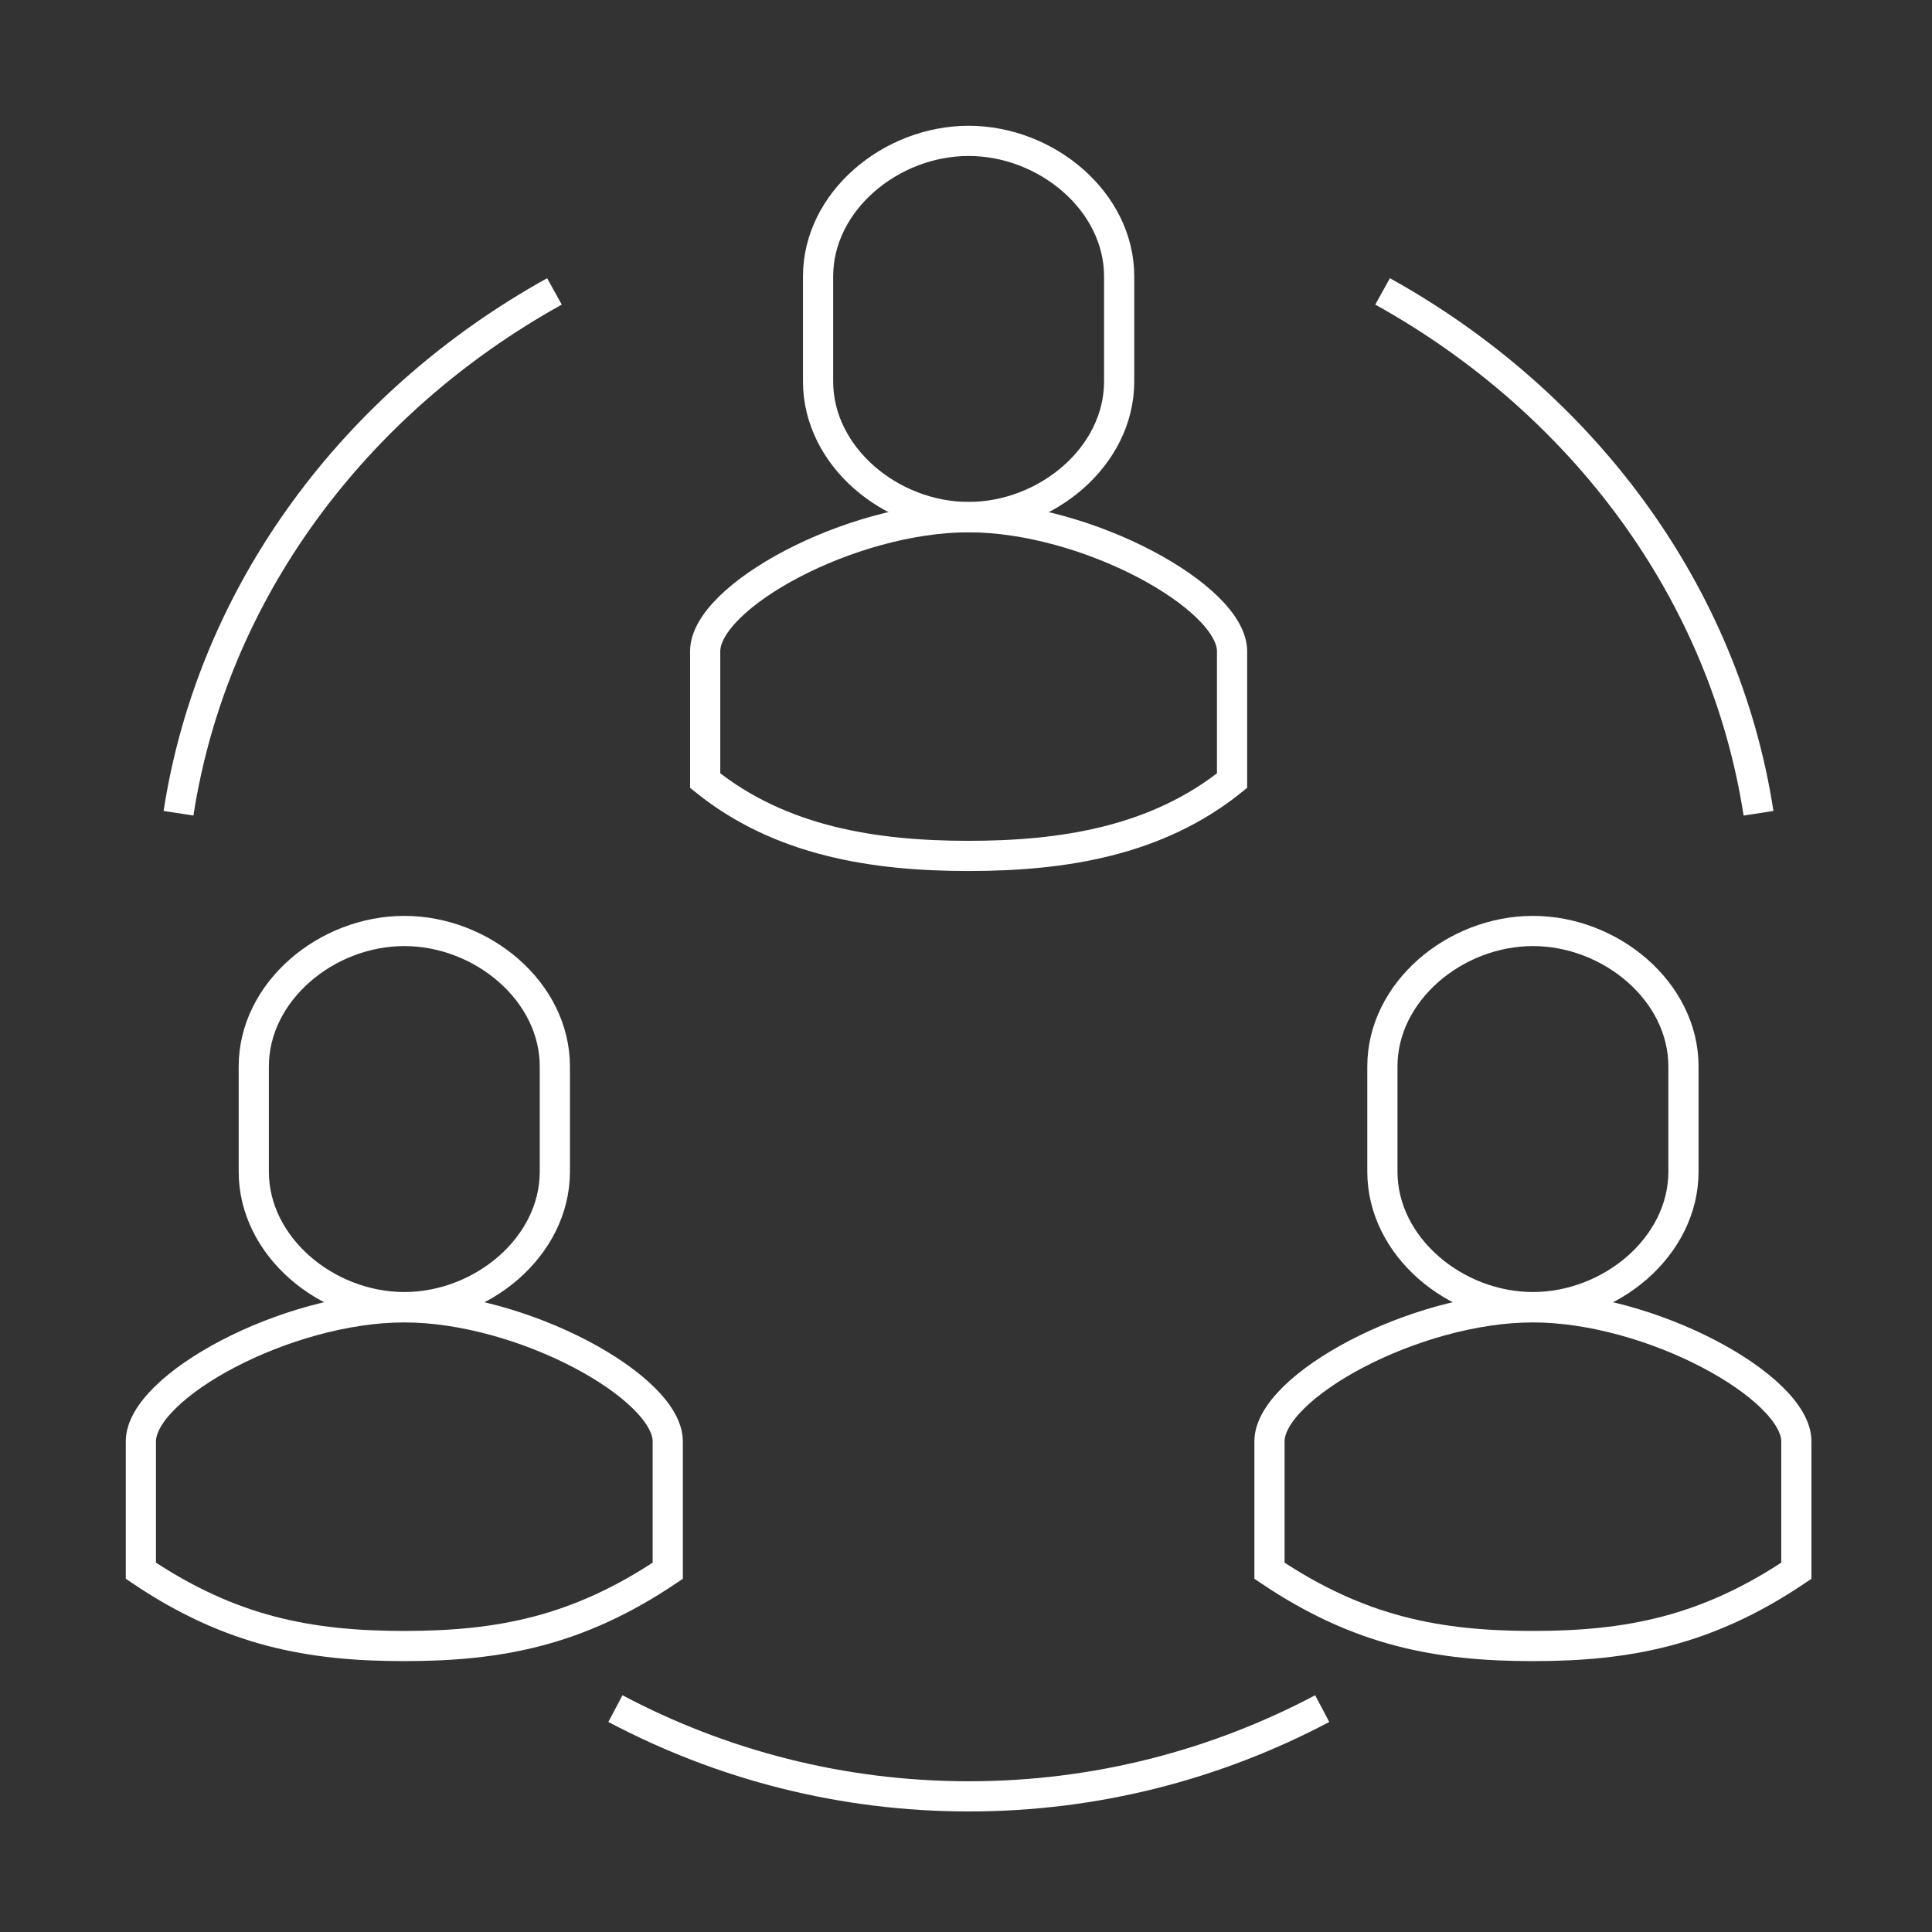
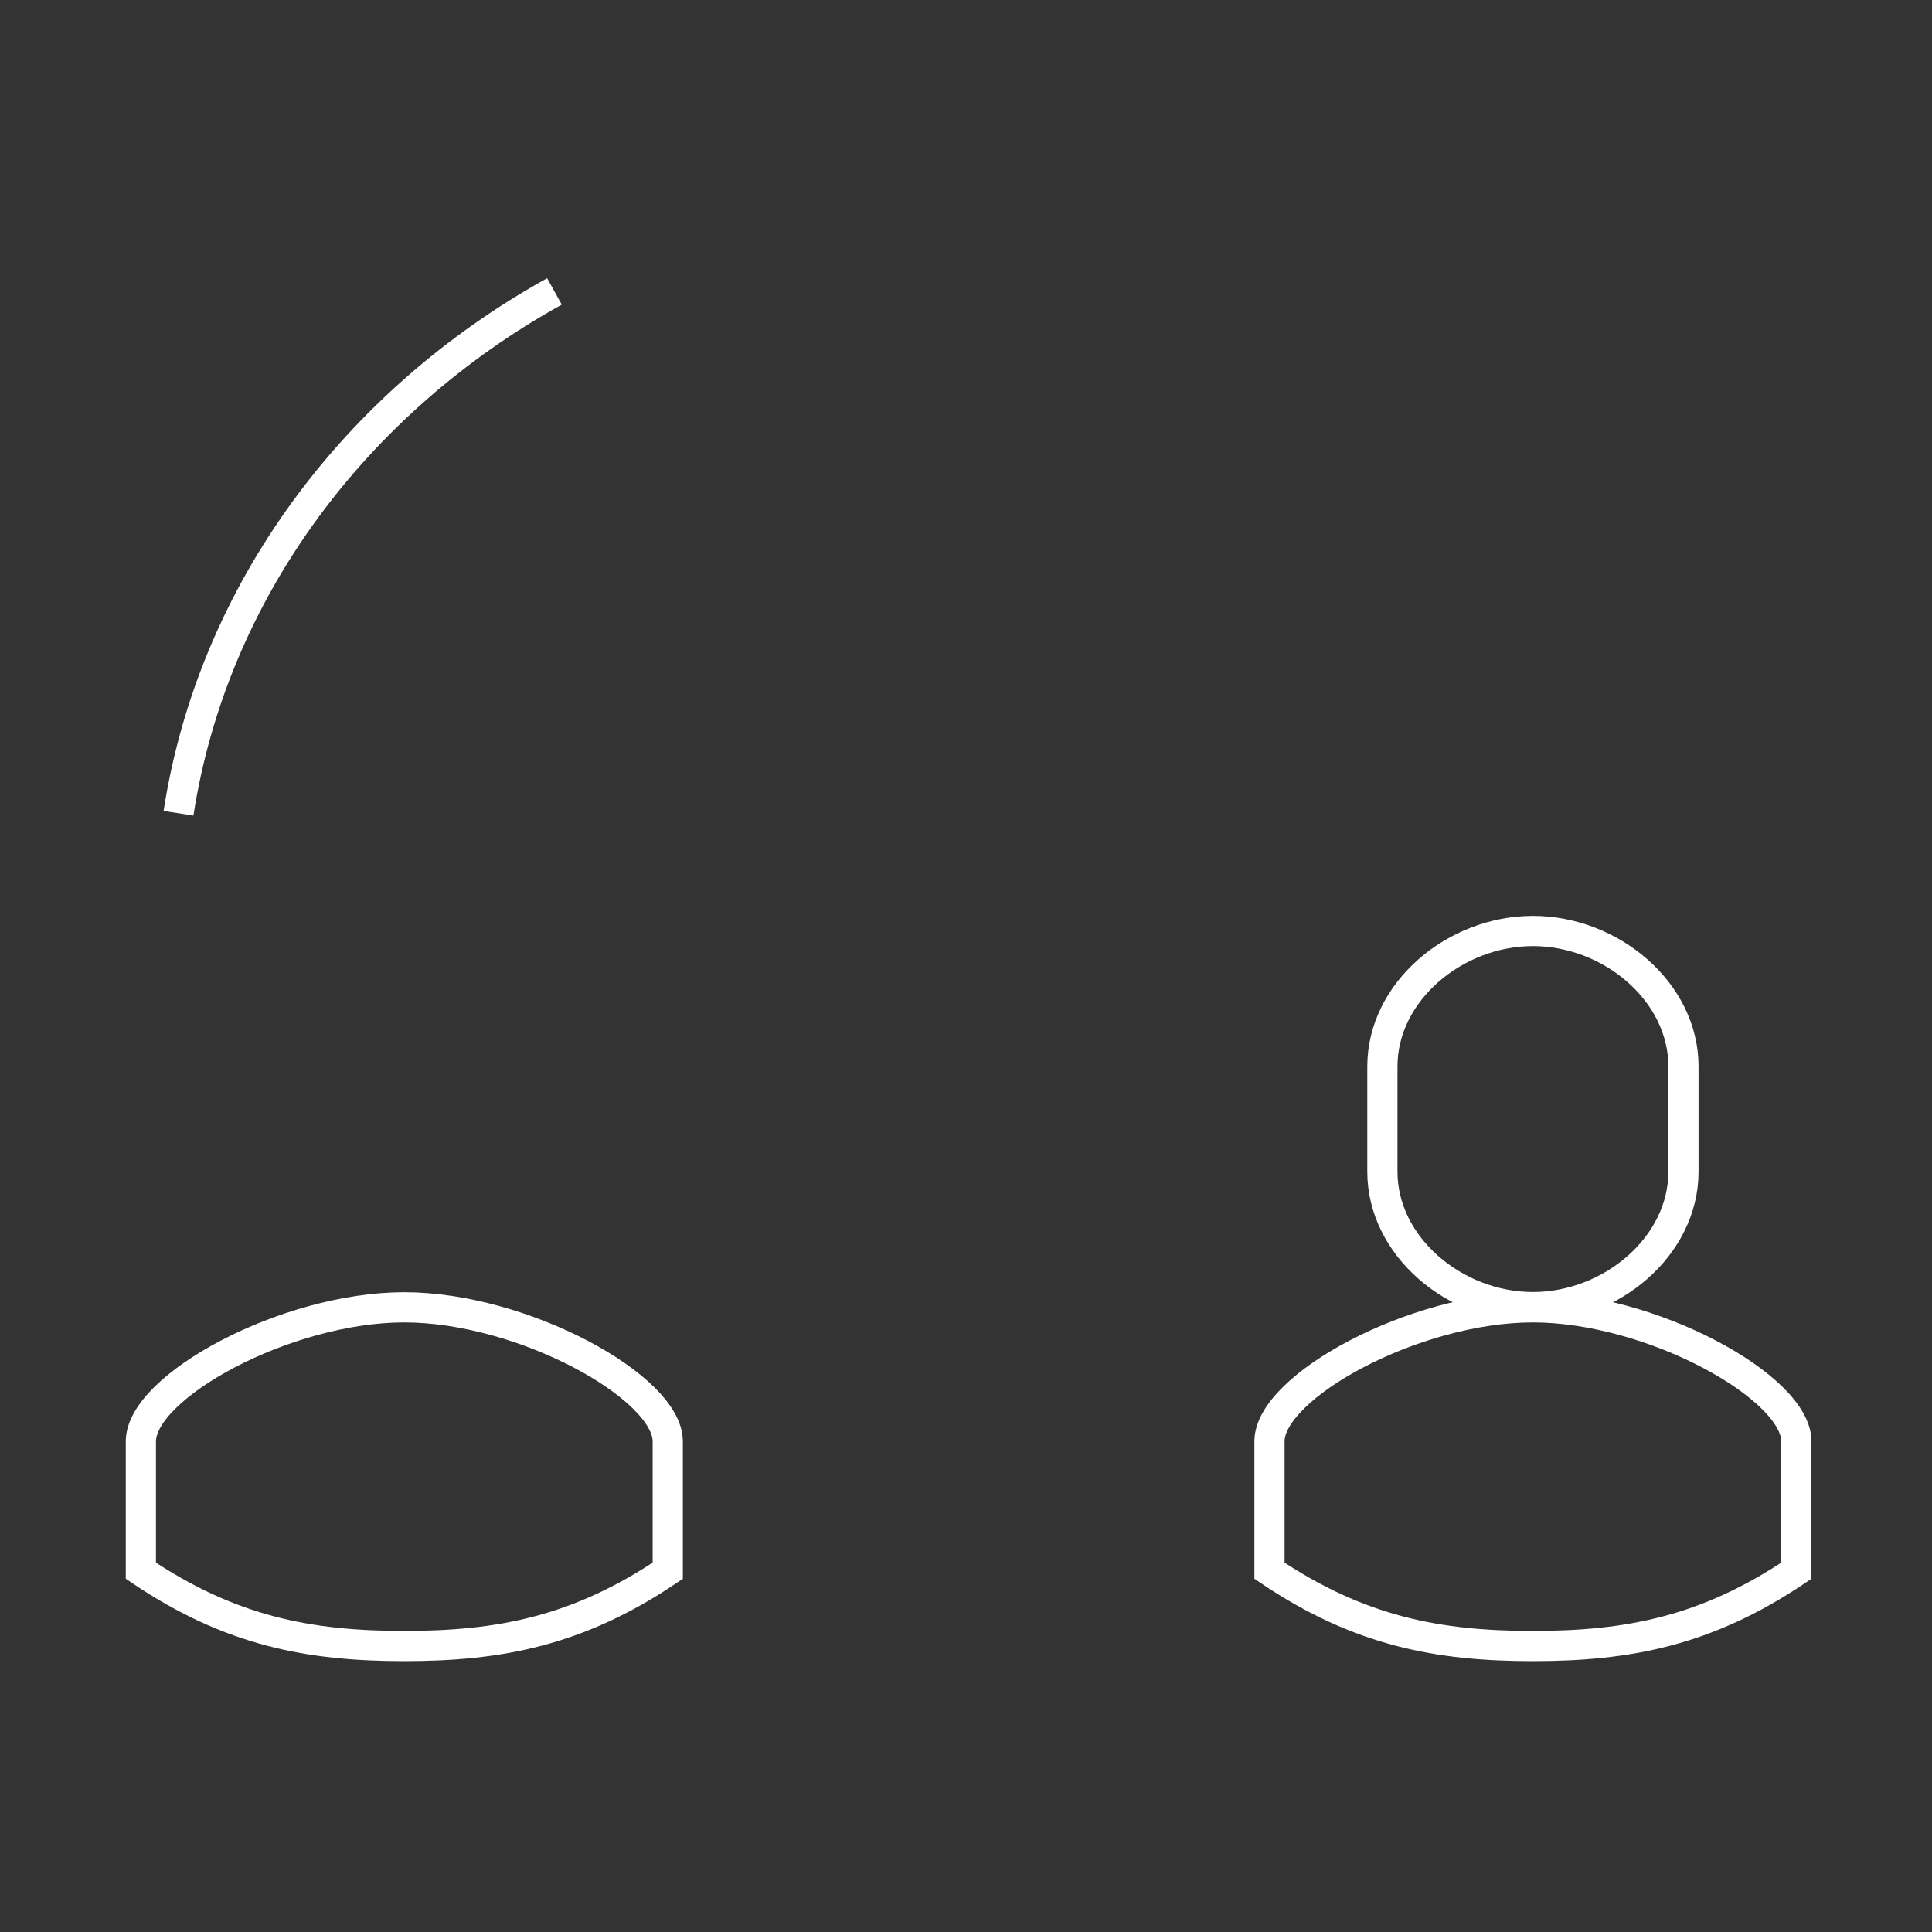
<svg xmlns="http://www.w3.org/2000/svg" width="96" height="96" viewBox="0 0 96 96" fill="none">
  <rect x="0" y="0" width="96" height="96" fill="#333333" stroke="none" />
  <path d="M27.55 14.48C17.64 19.98 10.57 29.4 8.87 40.41" stroke="white" stroke-width="1.5" stroke-miterlimit="10" />
-   <path d="M68.7 14.48C78.61 19.98 85.68 29.4 87.38 40.41" stroke="white" stroke-width="1.5" stroke-miterlimit="10" />
-   <path d="M30.58 84.9C35.85 87.69 41.82 89.26 48.14 89.26C54.46 89.26 60.42 87.69 65.7 84.9" stroke="white" stroke-width="1.5" stroke-miterlimit="10" />
  <path d="M20.09 64.96C14.2 64.96 7 68.9 7 71.62V78.05C11.47 81.06 15.39 81.79 20.09 81.79C24.79 81.79 28.71 81.06 33.18 78.05V71.62C33.18 68.93 25.98 64.96 20.09 64.96Z" stroke="white" stroke-width="1.5" stroke-miterlimit="10" />
-   <path d="M20.09 46.26C16.22 46.26 12.61 49.27 12.61 52.99V58.22C12.61 61.94 16.22 64.95 20.09 64.95C23.96 64.95 27.57 61.94 27.57 58.22V52.99C27.57 49.27 23.96 46.26 20.09 46.26Z" stroke="white" stroke-width="1.5" stroke-miterlimit="10" />
-   <path d="M48.13 25.7C42.24 25.7 35.04 29.64 35.04 32.36V38.79C38.78 41.8 43.43 42.53 48.13 42.53C52.83 42.53 57.48 41.8 61.22 38.79V32.36C61.22 29.67 54.02 25.7 48.13 25.7Z" stroke="white" stroke-width="1.5" stroke-miterlimit="10" />
-   <path d="M48.13 7C44.26 7 40.65 10.01 40.65 13.73V18.96C40.65 22.68 44.26 25.69 48.13 25.69C52 25.69 55.61 22.68 55.61 18.96V13.73C55.61 10.01 52 7 48.13 7Z" stroke="white" stroke-width="1.5" stroke-miterlimit="10" />
  <path d="M76.17 64.96C70.28 64.96 63.08 68.9 63.08 71.62V78.05C67.55 81.06 71.47 81.79 76.17 81.79C80.87 81.79 84.79 81.06 89.26 78.05V71.62C89.26 68.93 82.06 64.96 76.17 64.96Z" stroke="white" stroke-width="1.5" stroke-miterlimit="10" />
  <path d="M76.17 46.26C72.3 46.26 68.69 49.27 68.69 52.99V58.22C68.69 61.94 72.3 64.95 76.17 64.95C80.04 64.95 83.65 61.94 83.65 58.22V52.99C83.65 49.27 80.04 46.26 76.17 46.26Z" stroke="white" stroke-width="1.5" stroke-miterlimit="10" />
</svg>